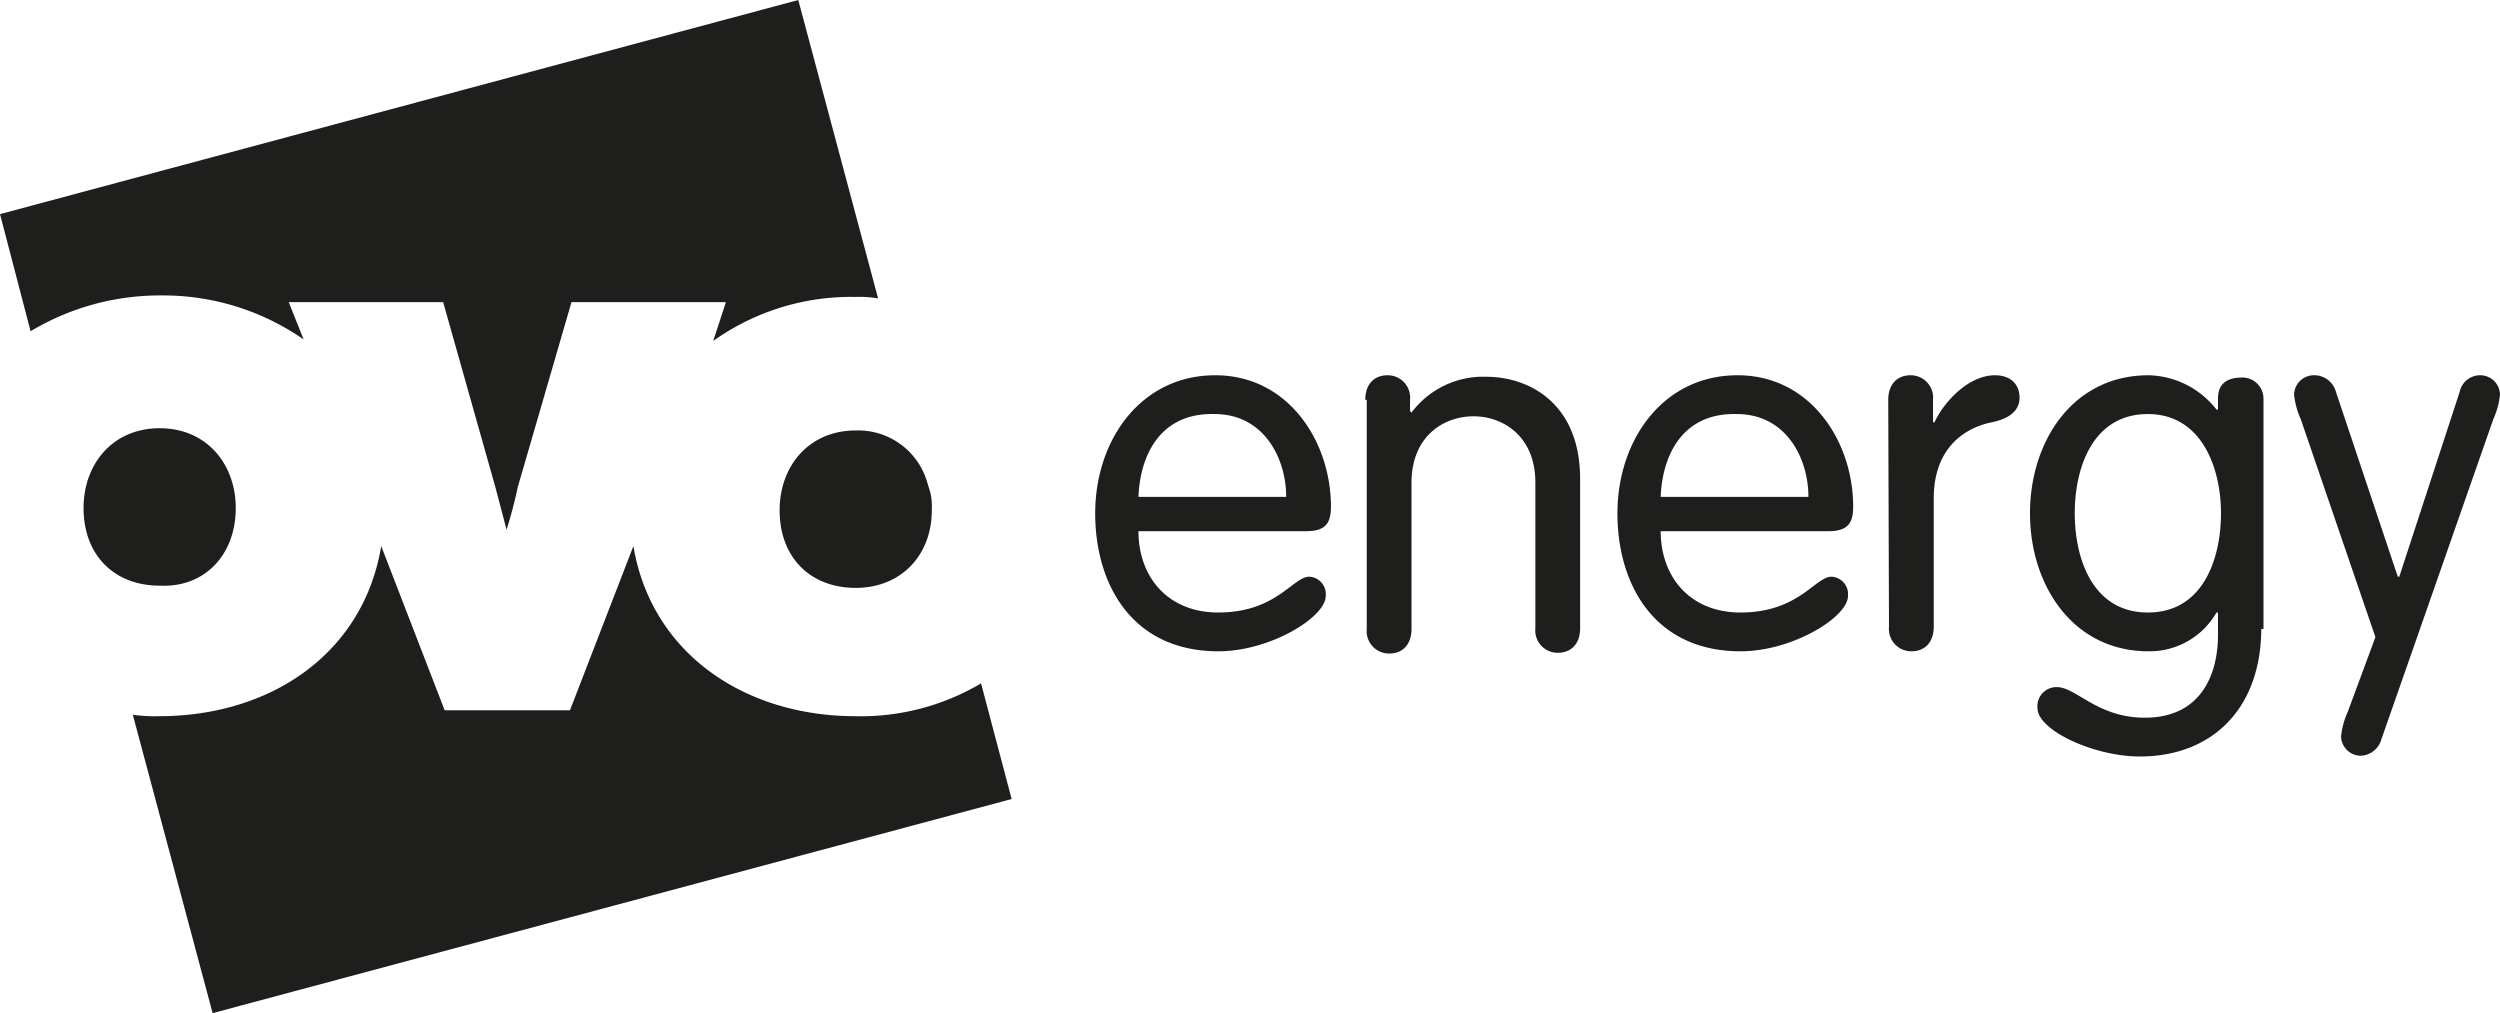
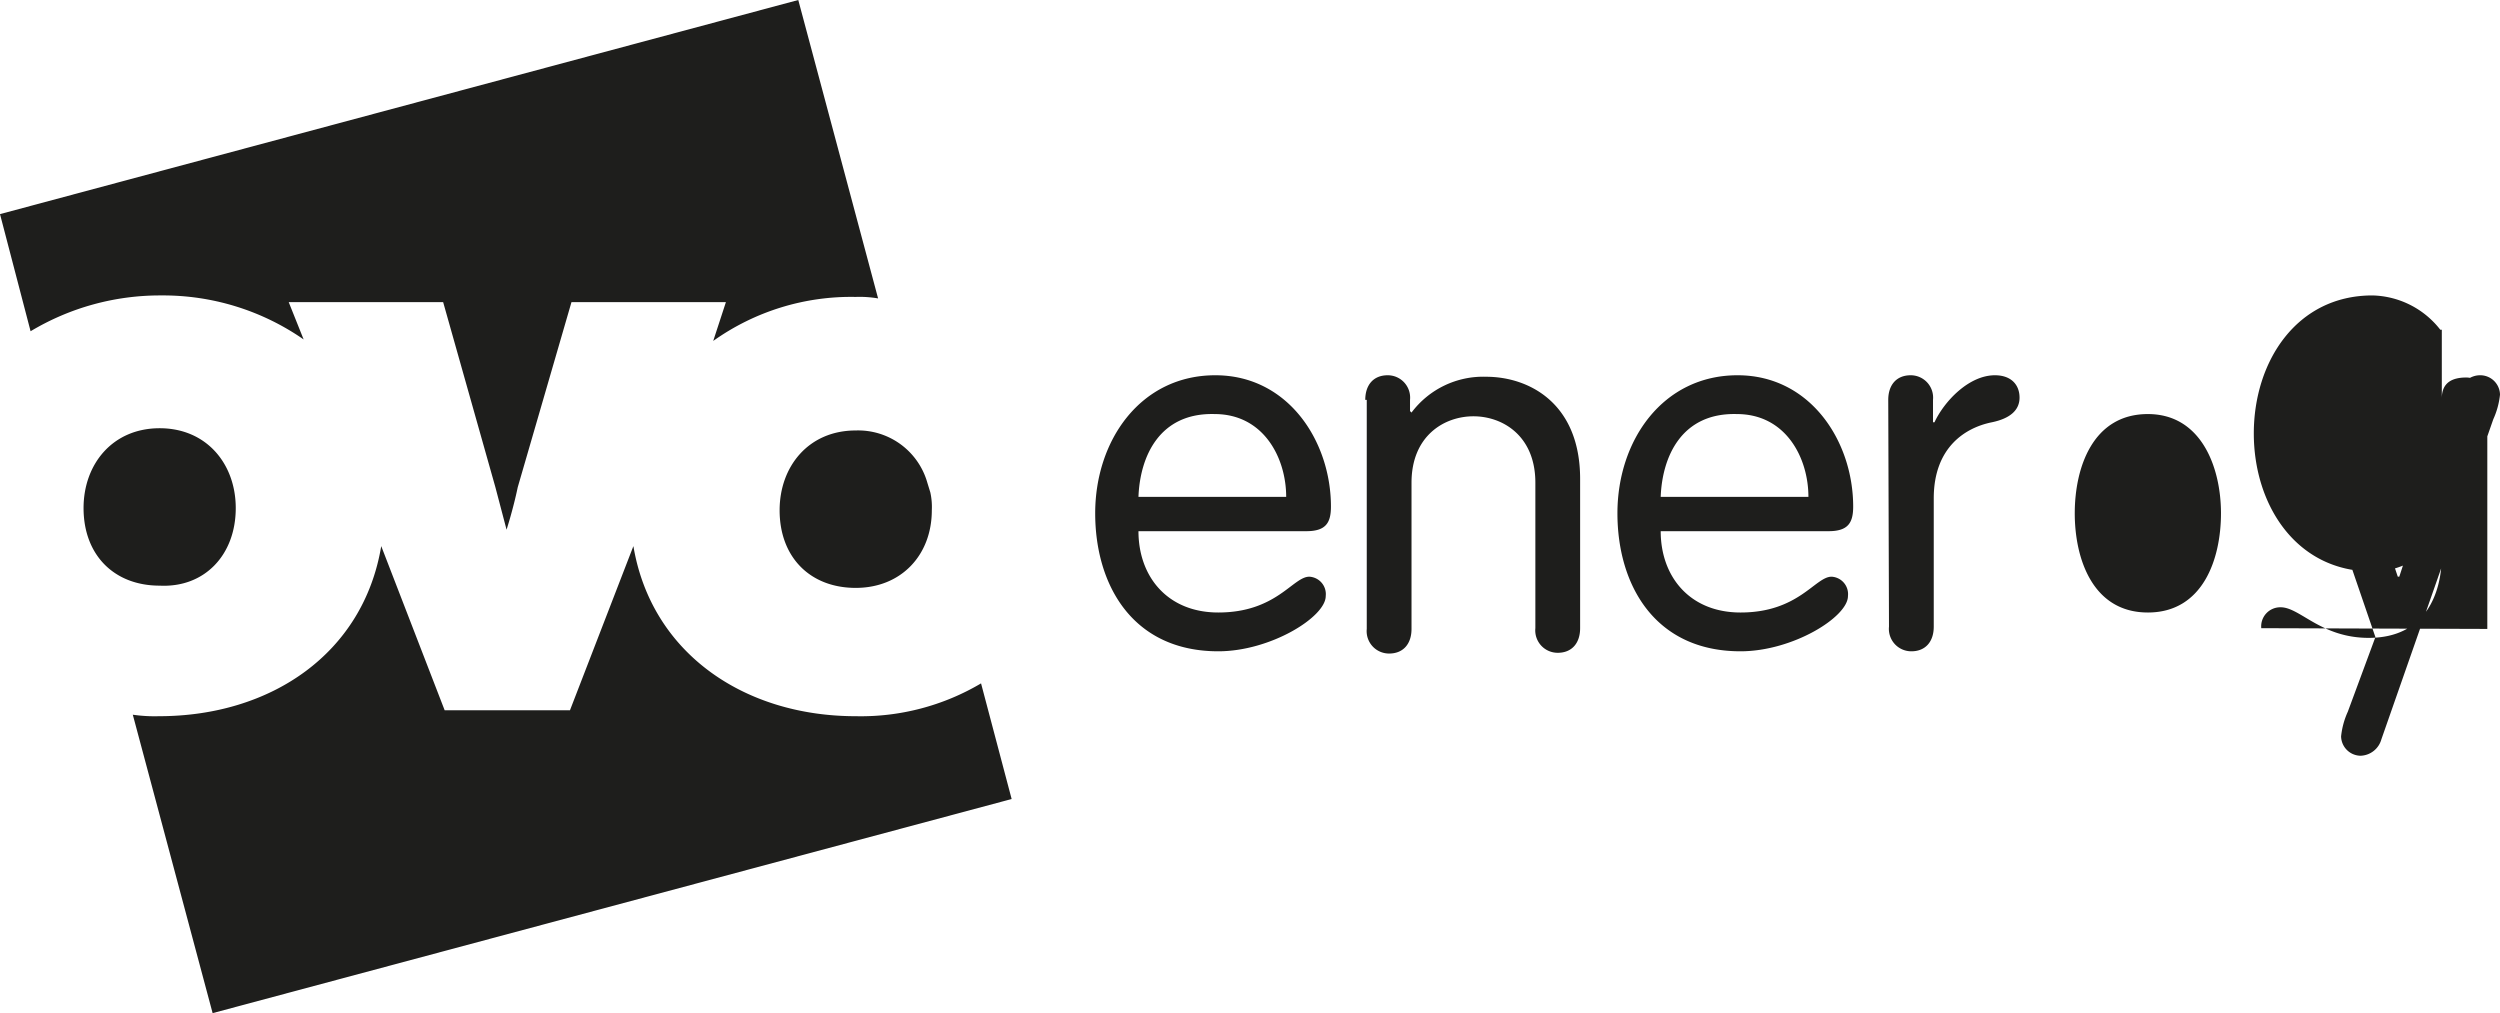
<svg xmlns="http://www.w3.org/2000/svg" viewBox="0 0 335.1 135.8">
  <defs>
    <style>.cls-1{fill:#1e1e1c;}</style>
  </defs>
  <g id="Layer_2" data-name="Layer 2">
    <g id="svg7091">
      <g id="layer1">
-         <path id="path7097" class="cls-1" d="M21.6,39.6a33,33,0,0,1,19.1,5.9l-2-5H59.4l7,24.8L67.9,71s.9-2.8,1.5-5.7l7.2-24.8H97.3l-1.7,5.2a31.86,31.86,0,0,1,19.1-5.9,14.64,14.64,0,0,1,3,.2L107,0,0,28.7,4.1,44.4a33.69,33.69,0,0,1,17.5-4.8Zm93.1,18.1c-6.3,0-10.2,4.8-10.2,10.7,0,6.3,4.1,10.4,10.2,10.4s10.2-4.4,10.2-10.4a9,9,0,0,0-.2-2.4l-.4-1.3a9.64,9.64,0,0,0-9.6-7ZM31.6,68.1c0-5.9-3.9-10.7-10.2-10.7S11.2,62.2,11.2,68.1c0,6.3,4.1,10.4,10.2,10.4C27.4,78.8,31.6,74.4,31.6,68.1ZM114.7,96c-15,0-27.4-8.5-29.8-22.8l-8.5,22H59.6l-8.5-22C48.7,87.6,36.3,96,21.3,96a20.55,20.55,0,0,1-3.5-.2l10.7,40,107.1-28.7-4.1-15.5A31.63,31.63,0,0,1,114.7,96Zm37.9-24.8c0,6.1,3.9,10.9,10.7,10.9,7.8,0,10-4.8,12.2-4.8a2.34,2.34,0,0,1,2.2,2.6c0,2.8-7.4,7.4-14.4,7.4-11.5,0-16.5-8.9-16.5-18.5,0-9.8,6.1-18.5,16.1-18.5,9.8,0,15.5,8.9,15.5,17.6,0,2.2-.7,3.3-3.3,3.3Zm19.8-4.6c0-5.2-3-11.1-9.6-11.1-7.4-.2-10,5.7-10.2,11.1Zm10.6-13c0-2,1.1-3.3,3-3.3a3,3,0,0,1,3,3.3v1.5l.2.2a12,12,0,0,1,10-4.8c5.7,0,12.6,3.5,12.6,13.7v20c0,2-1.1,3.3-3,3.3a3,3,0,0,1-3-3.3V64.7c0-6.3-4.4-8.9-8.3-8.9s-8.3,2.6-8.3,8.9V84.3c0,2-1.1,3.3-3,3.3a3,3,0,0,1-3-3.3V53.6Zm39.6,17.6c0,6.1,3.9,10.9,10.7,10.9,7.8,0,10-4.8,12.2-4.8a2.34,2.34,0,0,1,2.2,2.6c0,2.8-7.4,7.4-14.4,7.4-11.5,0-16.5-8.9-16.5-18.5,0-9.8,6.1-18.5,16.1-18.5,9.8,0,15.5,8.9,15.5,17.6,0,2.2-.7,3.3-3.3,3.3Zm19.8-4.6c0-5.2-3-11.1-9.6-11.1-7.4-.2-10,5.7-10.2,11.1Zm10.7-13c0-2,1.1-3.3,3-3.3a3,3,0,0,1,3,3.3v3h.2c1.3-2.8,4.6-6.3,8.1-6.3,2.2,0,3.3,1.3,3.3,3s-1.3,2.8-3.7,3.3c-3.5.7-7.8,3.3-7.8,10.2V84c0,2-1.1,3.3-3,3.3a3,3,0,0,1-3-3.3Zm50,30.6c0,10.7-6.5,17.2-16.3,17.2-6.1,0-13.7-3.5-13.7-6.5a2.56,2.56,0,0,1,2.6-2.8c2.6,0,5.4,4.1,11.8,4.1,7.6,0,9.8-5.9,9.8-11.1v-3h-.2a10.34,10.34,0,0,1-9.1,5.2c-10.2,0-15.9-8.9-15.9-18.5s5.7-18.5,15.9-18.5a11.87,11.87,0,0,1,9.1,4.6h.2V53.4c0-2.2,1.5-2.8,3.3-2.8a2.84,2.84,0,0,1,2.8,2.8V84.3h-.3Zm-15.2-2.1c7.4,0,9.8-7.2,9.8-13.3s-2.6-13.3-9.8-13.3c-7.4,0-9.8,7.2-9.8,13.3S280.5,82.1,287.9,82.1Zm20.5-25.9a10.61,10.61,0,0,1-.9-3.3,2.65,2.65,0,0,1,2.6-2.6,3,3,0,0,1,3,2.2l8.3,24.8h.2l8.1-24.8a2.8,2.8,0,0,1,2.8-2.2,2.65,2.65,0,0,1,2.6,2.6,10.61,10.61,0,0,1-.9,3.3l-15,42.9a3,3,0,0,1-2.8,2.2,2.65,2.65,0,0,1-2.6-2.6,10.61,10.61,0,0,1,.9-3.3l3.7-10Z" />
+         <path id="path7097" class="cls-1" d="M21.6,39.6a33,33,0,0,1,19.1,5.9l-2-5H59.4l7,24.8L67.9,71s.9-2.8,1.5-5.7l7.2-24.8H97.3l-1.7,5.2a31.86,31.86,0,0,1,19.1-5.9,14.64,14.64,0,0,1,3,.2L107,0,0,28.7,4.1,44.4a33.69,33.69,0,0,1,17.5-4.8Zm93.1,18.1c-6.3,0-10.2,4.8-10.2,10.7,0,6.3,4.1,10.4,10.2,10.4s10.2-4.4,10.2-10.4a9,9,0,0,0-.2-2.4l-.4-1.3a9.64,9.64,0,0,0-9.6-7ZM31.6,68.1c0-5.9-3.9-10.7-10.2-10.7S11.2,62.2,11.2,68.1c0,6.3,4.1,10.4,10.2,10.4C27.4,78.8,31.6,74.4,31.6,68.1ZM114.7,96c-15,0-27.4-8.5-29.8-22.8l-8.5,22H59.6l-8.5-22C48.7,87.6,36.3,96,21.3,96a20.55,20.55,0,0,1-3.5-.2l10.7,40,107.1-28.7-4.1-15.5A31.63,31.63,0,0,1,114.7,96Zm37.9-24.8c0,6.1,3.9,10.9,10.7,10.9,7.8,0,10-4.8,12.2-4.8a2.34,2.34,0,0,1,2.2,2.6c0,2.8-7.4,7.4-14.4,7.4-11.5,0-16.5-8.9-16.5-18.5,0-9.8,6.1-18.5,16.1-18.5,9.8,0,15.5,8.9,15.5,17.6,0,2.2-.7,3.3-3.3,3.3Zm19.8-4.6c0-5.2-3-11.1-9.6-11.1-7.4-.2-10,5.7-10.2,11.1Zm10.6-13c0-2,1.1-3.3,3-3.3a3,3,0,0,1,3,3.3v1.5l.2.2a12,12,0,0,1,10-4.8c5.7,0,12.6,3.5,12.6,13.7v20c0,2-1.1,3.3-3,3.3a3,3,0,0,1-3-3.3V64.7c0-6.3-4.4-8.9-8.3-8.9s-8.3,2.6-8.3,8.9V84.3c0,2-1.1,3.3-3,3.3a3,3,0,0,1-3-3.3V53.6Zm39.6,17.6c0,6.1,3.9,10.9,10.7,10.9,7.8,0,10-4.8,12.2-4.8a2.34,2.34,0,0,1,2.2,2.6c0,2.8-7.4,7.4-14.4,7.4-11.5,0-16.5-8.9-16.5-18.5,0-9.8,6.1-18.5,16.1-18.5,9.8,0,15.5,8.9,15.5,17.6,0,2.2-.7,3.3-3.3,3.3Zm19.8-4.6c0-5.2-3-11.1-9.6-11.1-7.4-.2-10,5.7-10.2,11.1Zm10.7-13c0-2,1.1-3.3,3-3.3a3,3,0,0,1,3,3.3v3h.2c1.3-2.8,4.6-6.3,8.1-6.3,2.2,0,3.3,1.3,3.3,3s-1.3,2.8-3.7,3.3c-3.5.7-7.8,3.3-7.8,10.2V84c0,2-1.1,3.3-3,3.3a3,3,0,0,1-3-3.3Zm50,30.6a2.56,2.56,0,0,1,2.6-2.8c2.6,0,5.4,4.1,11.8,4.1,7.6,0,9.8-5.9,9.8-11.1v-3h-.2a10.34,10.34,0,0,1-9.1,5.2c-10.2,0-15.9-8.9-15.9-18.5s5.7-18.5,15.9-18.5a11.87,11.87,0,0,1,9.1,4.6h.2V53.4c0-2.2,1.5-2.8,3.3-2.8a2.84,2.84,0,0,1,2.8,2.8V84.3h-.3Zm-15.2-2.1c7.4,0,9.8-7.2,9.8-13.3s-2.6-13.3-9.8-13.3c-7.4,0-9.8,7.2-9.8,13.3S280.5,82.1,287.9,82.1Zm20.5-25.9a10.61,10.61,0,0,1-.9-3.3,2.65,2.65,0,0,1,2.6-2.6,3,3,0,0,1,3,2.2l8.3,24.8h.2l8.1-24.8a2.8,2.8,0,0,1,2.8-2.2,2.65,2.65,0,0,1,2.6,2.6,10.61,10.61,0,0,1-.9,3.3l-15,42.9a3,3,0,0,1-2.8,2.2,2.65,2.65,0,0,1-2.6-2.6,10.61,10.61,0,0,1,.9-3.3l3.7-10Z" />
      </g>
    </g>
  </g>
</svg>